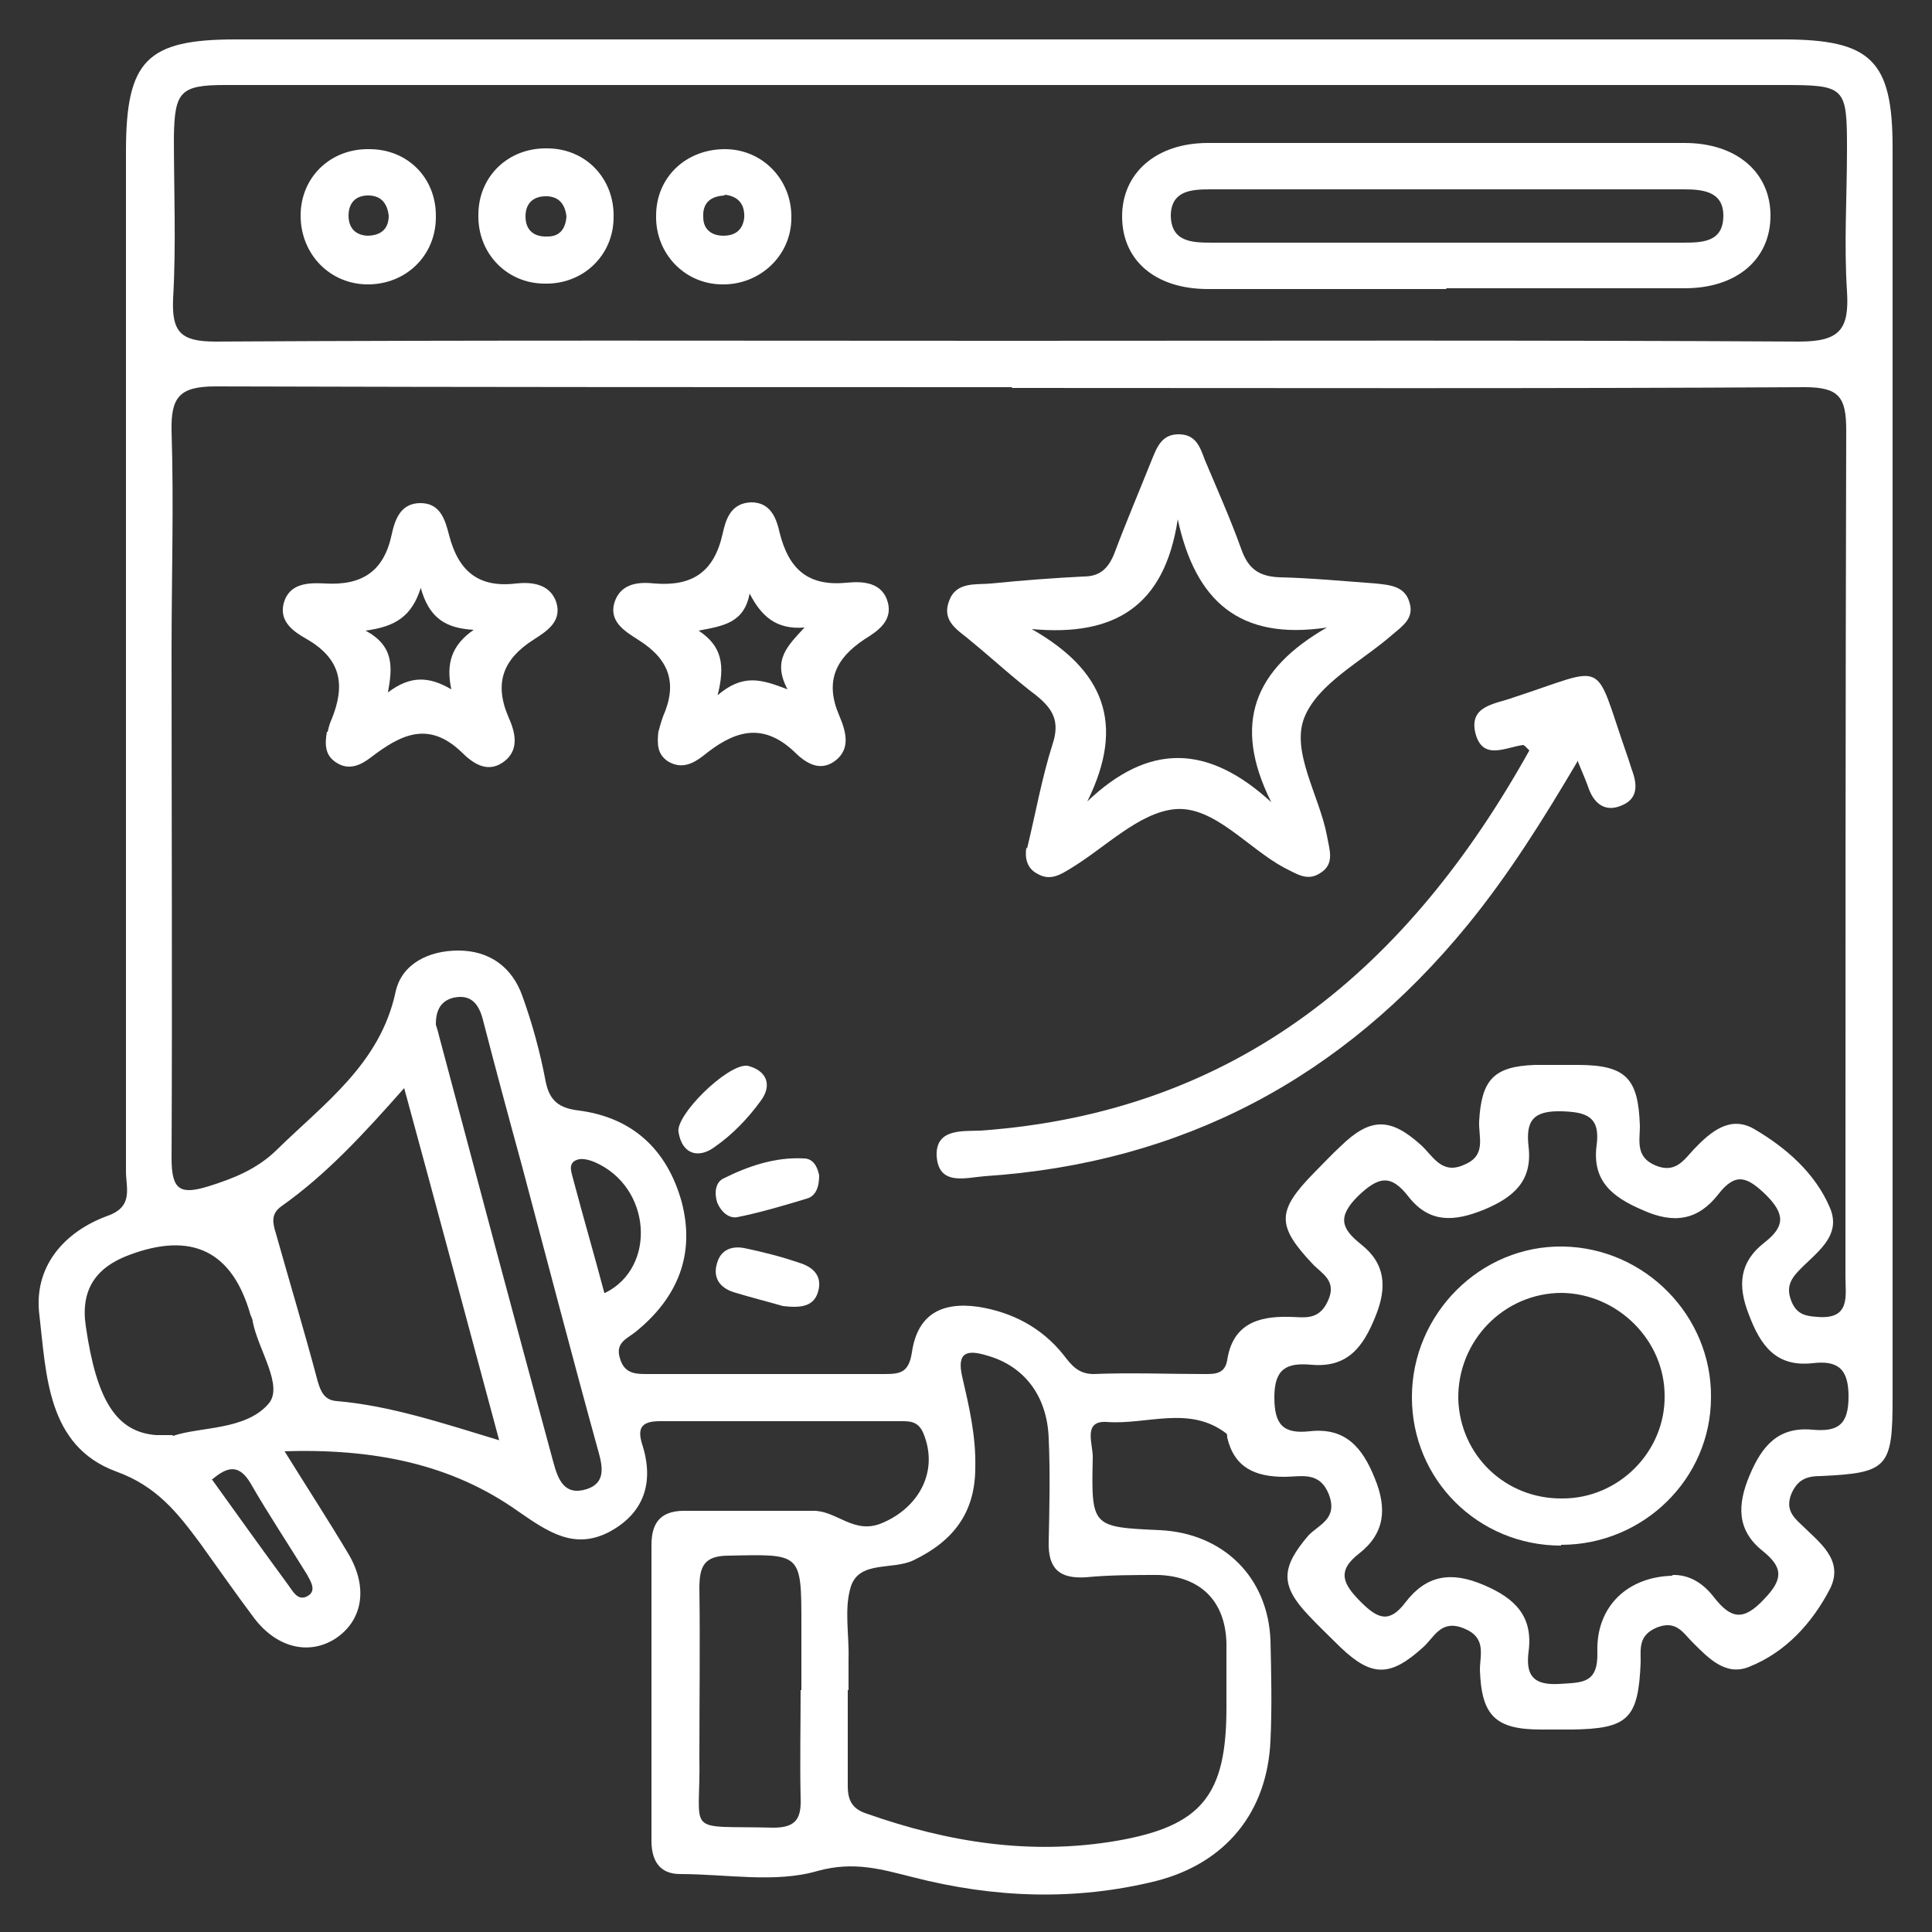
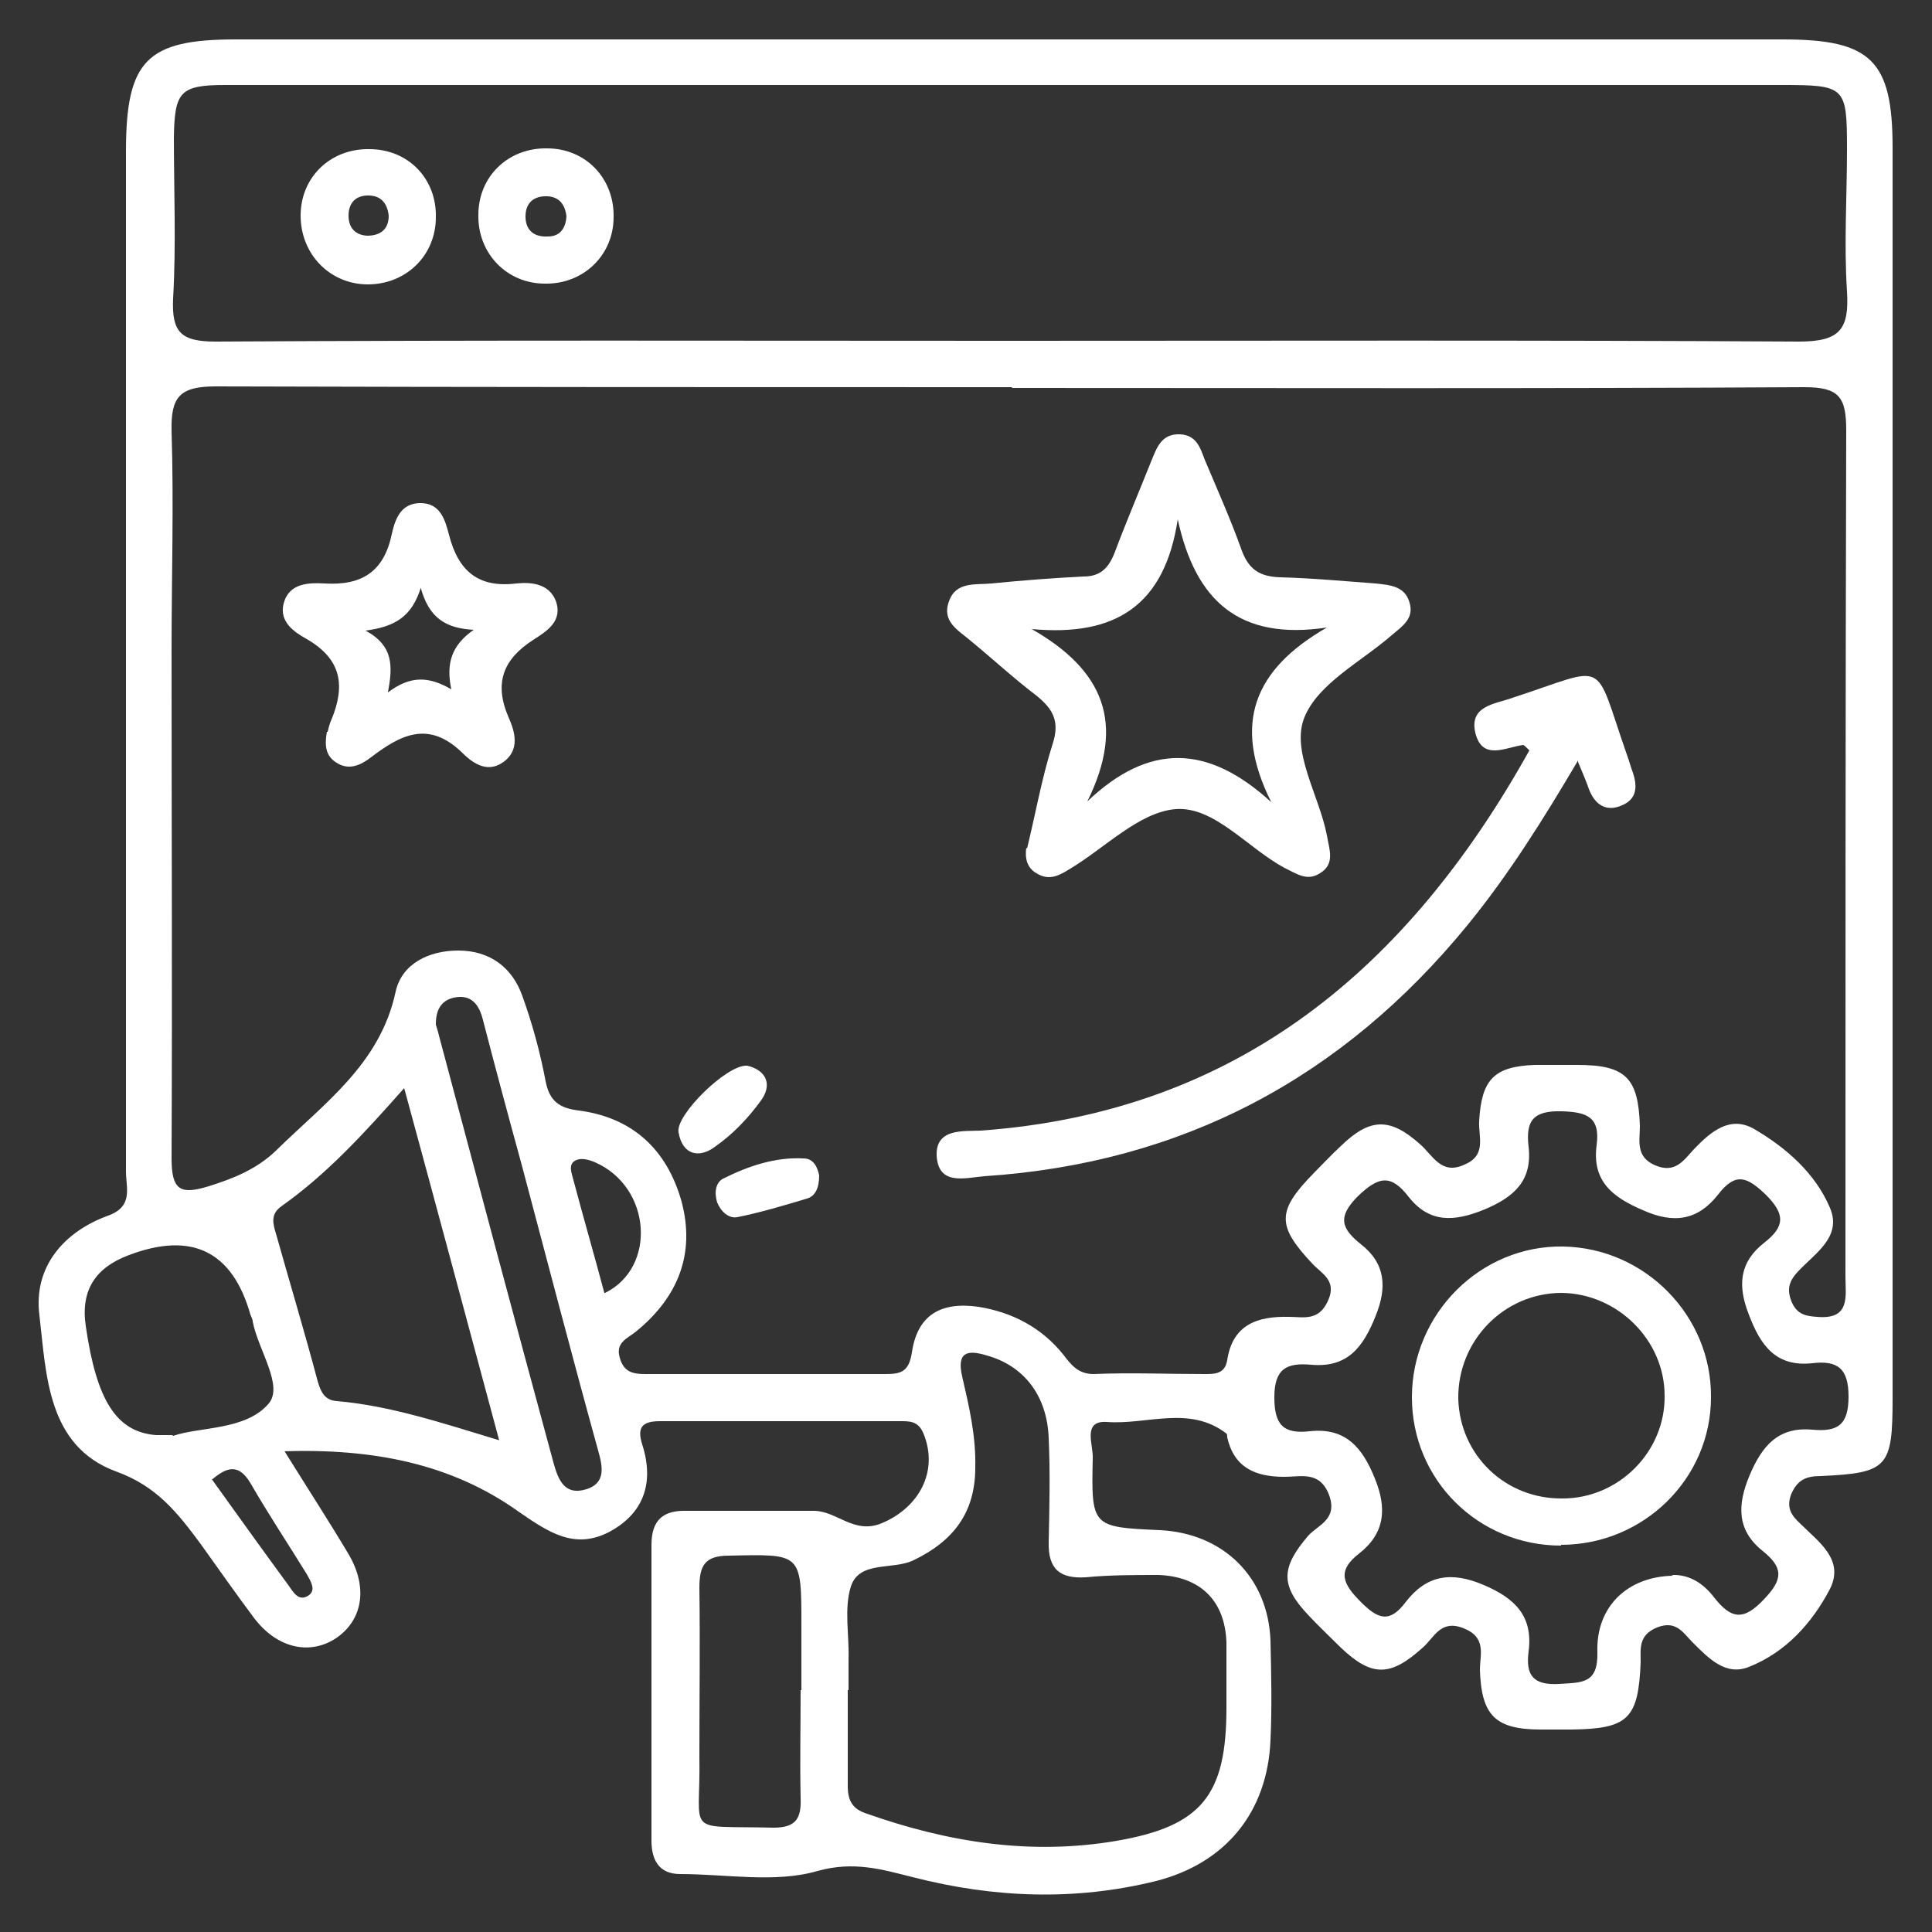
<svg xmlns="http://www.w3.org/2000/svg" id="Layer_1" viewBox="0 0 25 25">
  <rect x="0" y="0" width="25" height="25" fill="#333333" stroke="none" />
  <defs>
    <style>.cls-1{fill:#fff;stroke-width:0px;}</style>
  </defs>
  <path class="cls-1" d="M3.67,18.76c.33.53.59.93.84,1.35.26.44.18.87-.18,1.1-.34.21-.75.11-1.04-.27-.24-.32-.47-.65-.7-.97-.29-.39-.56-.74-1.09-.93-.89-.33-.9-1.25-.99-2.02-.08-.62.31-1.08.89-1.29.33-.12.23-.36.23-.57,0-4.4,0-8.8,0-13.2,0-1.18.27-1.45,1.42-1.45,6.67,0,13.35,0,20.02,0,1.14,0,1.42.27,1.42,1.4,0,5.39,0,10.79,0,16.18,0,.9-.06.97-.93,1.01-.19,0-.3.05-.38.23-.07.18,0,.28.12.39.23.23.57.46.38.84-.23.44-.57.82-1.05,1.01-.3.12-.52-.11-.73-.32-.12-.12-.21-.29-.46-.19-.24.1-.21.27-.21.45-.03.73-.16.86-.89.87-.13,0-.27,0-.4,0-.59,0-.77-.18-.79-.77,0-.2.09-.42-.21-.54-.3-.12-.38.12-.53.25-.42.38-.66.38-1.06,0-.14-.14-.29-.28-.42-.42-.37-.39-.35-.62,0-1.03.13-.14.38-.21.27-.52-.12-.32-.36-.24-.58-.24-.38,0-.65-.12-.74-.51,0-.02,0-.04-.01-.05-.48-.37-1.03-.11-1.55-.15-.32-.02-.17.3-.18.47-.02.89-.01.89.87.93.82.04,1.4.61,1.43,1.43.01.43.02.86,0,1.29-.04.93-.58,1.59-1.48,1.82-1.05.26-2.1.22-3.15-.05-.4-.1-.76-.21-1.23-.08-.55.16-1.18.04-1.78.04-.27,0-.37-.18-.37-.43,0-1.28,0-2.56,0-3.83,0-.32.15-.45.46-.44.55,0,1.1,0,1.64,0,.3,0,.52.31.88.16.48-.2.74-.67.54-1.16-.07-.17-.19-.16-.32-.16-1.03,0-2.06,0-3.09,0-.23,0-.3.08-.23.3.16.5.02.9-.44,1.14-.44.22-.77,0-1.16-.27-.87-.62-1.88-.82-3.06-.78ZM13.1,5.01c-3.44,0-6.87,0-10.31-.01-.47,0-.58.14-.57.58.03.94,0,1.89,0,2.84,0,2.19.01,4.38,0,6.57,0,.42.12.47.48.36.32-.1.62-.22.87-.46.62-.61,1.35-1.12,1.55-2.06.08-.36.43-.53.81-.53.41,0,.7.22.83.59.13.36.23.73.3,1.1.05.26.18.35.43.38.69.09,1.14.5,1.33,1.18.18.68-.05,1.24-.59,1.68-.11.09-.27.14-.21.34.06.22.22.21.39.21,1.01,0,2.02,0,3.04,0,.2,0,.31-.02.35-.28.07-.48.37-.66.86-.59.44.07.82.27,1.1.62.1.13.19.25.39.25.48-.02.96,0,1.44,0,.13,0,.26,0,.29-.18.07-.46.39-.57.8-.56.18,0,.38.06.5-.2.13-.27-.08-.36-.2-.49-.46-.49-.46-.68.02-1.17.12-.12.23-.24.35-.35.38-.37.64-.37,1.03-.02.16.14.27.4.57.26.29-.12.18-.36.19-.56.03-.54.19-.71.72-.73.18,0,.37,0,.55,0,.63,0,.79.17.81.79,0,.19-.06.4.2.51.26.11.37-.07.5-.21.22-.23.47-.44.78-.26.41.24.79.57.98,1.02.16.38-.2.59-.42.83-.12.13-.14.24-.07.4.07.15.18.17.32.18.44.04.37-.27.37-.52,0-3.65,0-7.3.01-10.95,0-.43-.09-.56-.54-.56-3.42.02-6.84.01-10.26.01ZM13.03,4.41c3.42,0,6.84-.01,10.25.01.53,0,.65-.16.62-.65-.04-.61,0-1.23,0-1.84,0-.81-.02-.83-.84-.83-5.47,0-10.95,0-16.42,0-1.24,0-2.49,0-3.73,0-.58,0-.65.09-.66.67,0,.7.03,1.4-.01,2.09-.02.44.1.56.55.56,3.42-.02,6.84-.01,10.25-.01ZM10.97,21.87c0,.41,0,.83,0,1.24,0,.19.06.3.25.36,1.05.37,2.12.54,3.23.35,1.1-.19,1.42-.59,1.42-1.72,0-.28,0-.56,0-.85-.02-.54-.34-.85-.88-.87-.31,0-.63,0-.94.03-.33.02-.49-.1-.48-.46.01-.45.02-.9,0-1.34-.02-.56-.33-.94-.8-1.07-.26-.08-.39-.04-.32.27.09.39.18.77.17,1.18,0,.58-.28.95-.8,1.2-.27.13-.7,0-.81.34-.09.29-.02.62-.03.94,0,.13,0,.27,0,.4ZM21.63,20.38c.24-.01.42.12.55.29.22.28.38.31.65.02.25-.26.24-.41-.02-.62-.34-.27-.33-.6-.17-.98.16-.38.37-.63.81-.59.33.03.47-.06.47-.43,0-.36-.14-.47-.47-.43-.47.05-.67-.23-.82-.63-.15-.38-.12-.68.2-.93.27-.21.27-.37.02-.62-.24-.23-.39-.3-.62,0-.26.33-.57.38-.97.2-.4-.17-.66-.38-.6-.84.05-.37-.13-.43-.45-.44-.37-.01-.47.12-.43.46.05.44-.19.65-.57.81-.39.16-.71.18-.98-.16-.23-.3-.39-.27-.66-.01-.27.27-.21.42.04.62.32.25.34.56.19.93-.16.4-.36.67-.83.63-.32-.03-.48.05-.48.42,0,.35.11.48.46.44.46-.05.68.21.84.61.16.39.13.71-.2.97-.3.23-.21.4.02.63.22.22.37.28.58,0,.27-.35.59-.4,1.01-.22.4.17.64.4.58.86-.04.31.06.44.4.42.29-.02.5,0,.49-.41-.02-.59.39-.98.98-.99ZM6.46,18.64c-.42-1.56-.81-3.02-1.23-4.56-.53.6-1.01,1.12-1.59,1.53-.14.1-.11.22-.07.35.18.64.37,1.27.54,1.91.04.14.09.25.25.26.69.06,1.35.28,2.11.51ZM2.24,18.58c.35-.12.93-.07,1.23-.41.21-.23-.13-.7-.2-1.07,0-.03-.02-.06-.03-.09q-.35-1.23-1.57-.77c-.43.16-.63.45-.56.92.14.97.4,1.37.91,1.41.03,0,.07,0,.21,0ZM10.37,21.87c0-.28,0-.56,0-.84,0-.94,0-.92-.94-.9-.32,0-.38.14-.38.42.01.73,0,1.45,0,2.18.02,1.04-.22.89.96.92.3,0,.36-.13.35-.39-.01-.46,0-.93,0-1.39ZM5.64,13.26s.03.09.04.14c.49,1.84.98,3.68,1.48,5.52.06.22.14.44.43.35.25-.08.21-.29.15-.5-.34-1.23-.66-2.46-.99-3.7-.17-.62-.34-1.25-.5-1.87-.05-.2-.15-.34-.38-.29-.17.04-.23.17-.23.34ZM7.83,16.73c.67-.33.6-1.37-.13-1.69-.07-.03-.17-.06-.24-.03-.12.05-.06.17-.04.26.13.49.27.97.4,1.46ZM2.74,19.14c.33.46.66.92.99,1.37.06.08.13.23.27.13.09-.07.02-.18-.03-.27-.24-.39-.5-.78-.73-1.18-.15-.25-.3-.21-.49-.05Z" />
  <path class="cls-1" d="M13.29,10.98c.11-.45.19-.91.33-1.35.1-.3,0-.46-.21-.63-.29-.22-.56-.47-.84-.7-.16-.14-.39-.25-.29-.52.09-.26.35-.21.55-.23.4-.04.79-.07,1.19-.09.21,0,.32-.1.4-.3.15-.4.32-.8.48-1.2.07-.17.13-.35.37-.34.21.01.26.17.32.33.16.38.33.76.47,1.15.09.26.23.36.5.37.41.01.83.05,1.24.08.18.02.38.03.44.25.06.2-.09.3-.22.41-.4.35-.96.63-1.14,1.07-.18.44.19,1.01.29,1.53.03.18.11.37-.09.49-.17.11-.31,0-.46-.07-.48-.26-.91-.8-1.41-.76-.47.04-.91.5-1.36.77-.13.08-.26.16-.42.07-.14-.07-.17-.2-.15-.34ZM14.07,10.37c.8-.76,1.56-.74,2.38.01-.51-1.02-.22-1.72.72-2.26-1.13.17-1.7-.34-1.93-1.4-.17,1.12-.81,1.52-1.89,1.42.93.53,1.22,1.22.72,2.23Z" />
  <path class="cls-1" d="M20.42,9.84c-.46.78-.9,1.48-1.43,2.13-1.62,1.98-3.69,3.08-6.25,3.25-.25.02-.6.13-.62-.27-.01-.35.34-.31.57-.32,3.34-.24,5.54-2.12,7.1-4.92-.04-.04-.07-.07-.08-.07-.23.03-.53.21-.62-.16-.08-.35.26-.37.48-.45,1.26-.41,1.04-.53,1.48.73.03.08.05.16.08.24.06.18.05.34-.14.42-.2.09-.35,0-.43-.21-.03-.09-.07-.18-.14-.35Z" />
  <path class="cls-1" d="M4.24,9.47s.02-.1.05-.16c.18-.44.13-.78-.32-1.04-.16-.09-.36-.22-.3-.46.07-.27.33-.27.53-.26.49.03.77-.16.87-.64.04-.18.11-.4.37-.4.26,0,.32.22.37.41.12.47.38.69.87.63.19-.02.42,0,.51.22.1.27-.12.4-.29.51-.39.25-.51.56-.32,1,.08.18.16.43-.08.59-.21.14-.4-.01-.53-.14-.43-.41-.79-.22-1.17.07-.13.1-.29.18-.46.06-.13-.09-.14-.22-.11-.39ZM5.45,7.59c-.12.4-.35.52-.72.57.37.2.35.47.29.8.29-.22.53-.21.82-.04-.07-.33,0-.57.29-.77-.35-.02-.58-.14-.69-.56Z" />
-   <path class="cls-1" d="M8.52,9.47s.03-.12.06-.2c.19-.43.08-.74-.32-.99-.17-.11-.4-.24-.3-.51.09-.23.32-.24.51-.22.49.04.77-.15.88-.64.04-.18.1-.4.37-.41.26,0,.33.22.37.4.12.47.37.69.87.64.2-.02.46-.01.53.26.06.24-.14.37-.3.47-.38.25-.52.55-.33.99.08.19.16.43-.06.59-.21.15-.4,0-.53-.13-.42-.39-.79-.25-1.17.06-.13.1-.28.18-.46.07-.13-.09-.14-.21-.12-.39ZM9.27,9.01c.34-.3.58-.22.92-.09-.2-.38,0-.56.22-.8-.37.03-.56-.15-.71-.44-.07.38-.34.42-.66.48.3.2.35.44.24.86Z" />
  <path class="cls-1" d="M9.67,13.79c.25.06.33.25.17.46-.16.22-.36.43-.59.59-.2.15-.42.11-.47-.19-.04-.22.62-.87.88-.86Z" />
  <path class="cls-1" d="M10.6,15.21c0,.16-.05.27-.16.3-.3.09-.6.18-.9.24-.11.02-.21-.07-.26-.19-.04-.13-.02-.26.08-.31.32-.16.67-.28,1.04-.26.13,0,.18.12.2.22Z" />
-   <path class="cls-1" d="M10.13,16.9c-.17-.05-.41-.11-.64-.18-.18-.06-.27-.19-.21-.38.05-.17.19-.22.35-.19.24.05.48.11.71.19.17.05.3.16.25.36-.05.2-.21.23-.46.2Z" />
-   <path class="cls-1" d="M18.72,3.74c-1.03,0-2.06,0-3.09,0-.68,0-1.11-.37-1.11-.94,0-.56.44-.95,1.11-.95,2.06,0,4.11,0,6.17,0,.67,0,1.11.38,1.11.94,0,.56-.43.94-1.11.94-1.03,0-2.06,0-3.09,0ZM18.72,3.14c1.01,0,2.03,0,3.04,0,.26,0,.54,0,.54-.35,0-.31-.26-.34-.51-.34-2.04,0-4.08,0-6.13,0-.25,0-.5.02-.51.33,0,.35.27.36.53.36,1.01,0,2.03,0,3.04,0Z" />
-   <path class="cls-1" d="M9.35,3.68c-.49,0-.87-.4-.86-.89,0-.5.39-.86.89-.86.49,0,.87.4.86.89,0,.49-.41.87-.9.86ZM9.37,2.53c-.18.01-.28.1-.27.28,0,.16.11.24.26.24.15,0,.25-.07.27-.23.01-.17-.07-.28-.25-.3Z" />
  <path class="cls-1" d="M7.94,2.81c0,.49-.39.87-.89.86-.49,0-.87-.39-.86-.89,0-.5.39-.87.89-.86.5,0,.87.39.86.89ZM7.33,2.8c-.02-.17-.11-.27-.29-.26-.16.01-.24.11-.24.26,0,.18.11.27.29.26.16,0,.23-.11.24-.26Z" />
  <path class="cls-1" d="M5.64,2.81c0,.5-.39.87-.88.87-.49,0-.87-.39-.87-.89,0-.5.39-.87.89-.86.5,0,.87.38.86.88ZM5.03,2.79c-.02-.17-.11-.27-.29-.26-.16.01-.23.12-.23.26,0,.15.08.25.24.26.17,0,.28-.08.28-.26Z" />
  <path class="cls-1" d="M20.2,20c-1.07,0-1.93-.85-1.93-1.92,0-1.08.89-1.97,1.96-1.95,1.06.02,1.92.9,1.91,1.95,0,1.06-.88,1.91-1.94,1.91ZM20.22,19.39c.73,0,1.33-.61,1.32-1.33,0-.72-.61-1.32-1.33-1.33-.75,0-1.35.62-1.34,1.37.02.73.61,1.3,1.35,1.29Z" />
</svg>